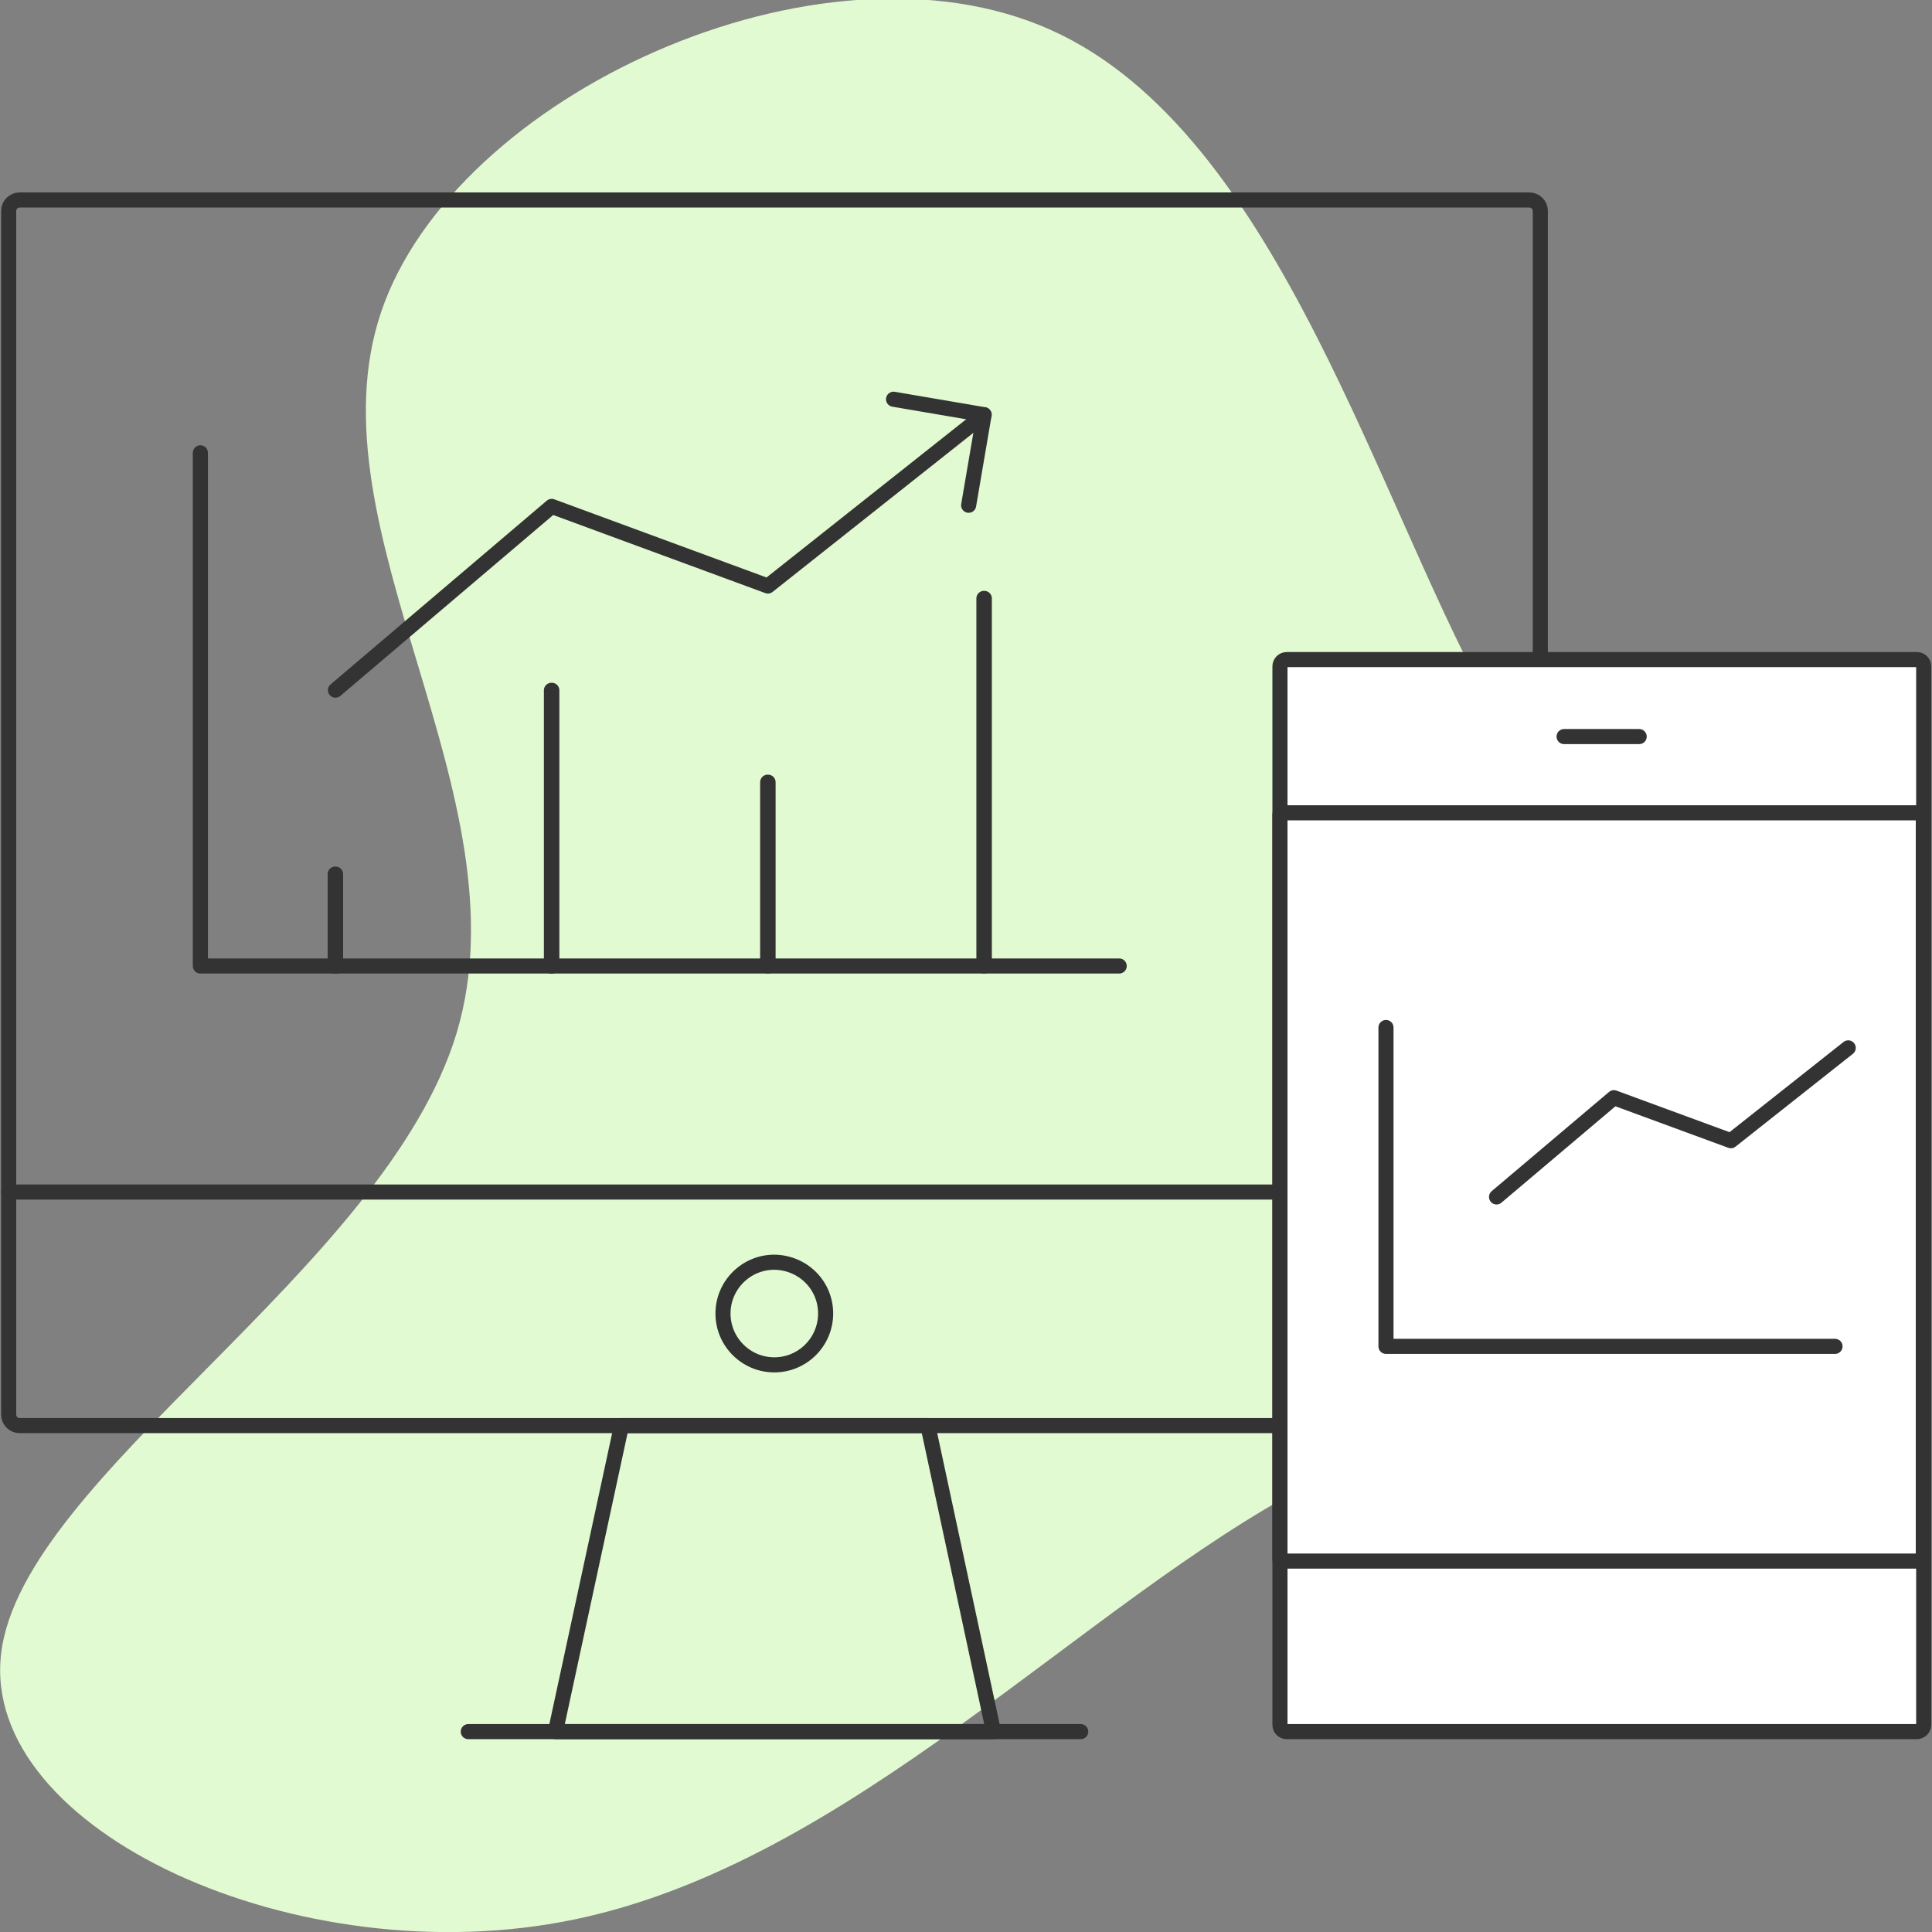
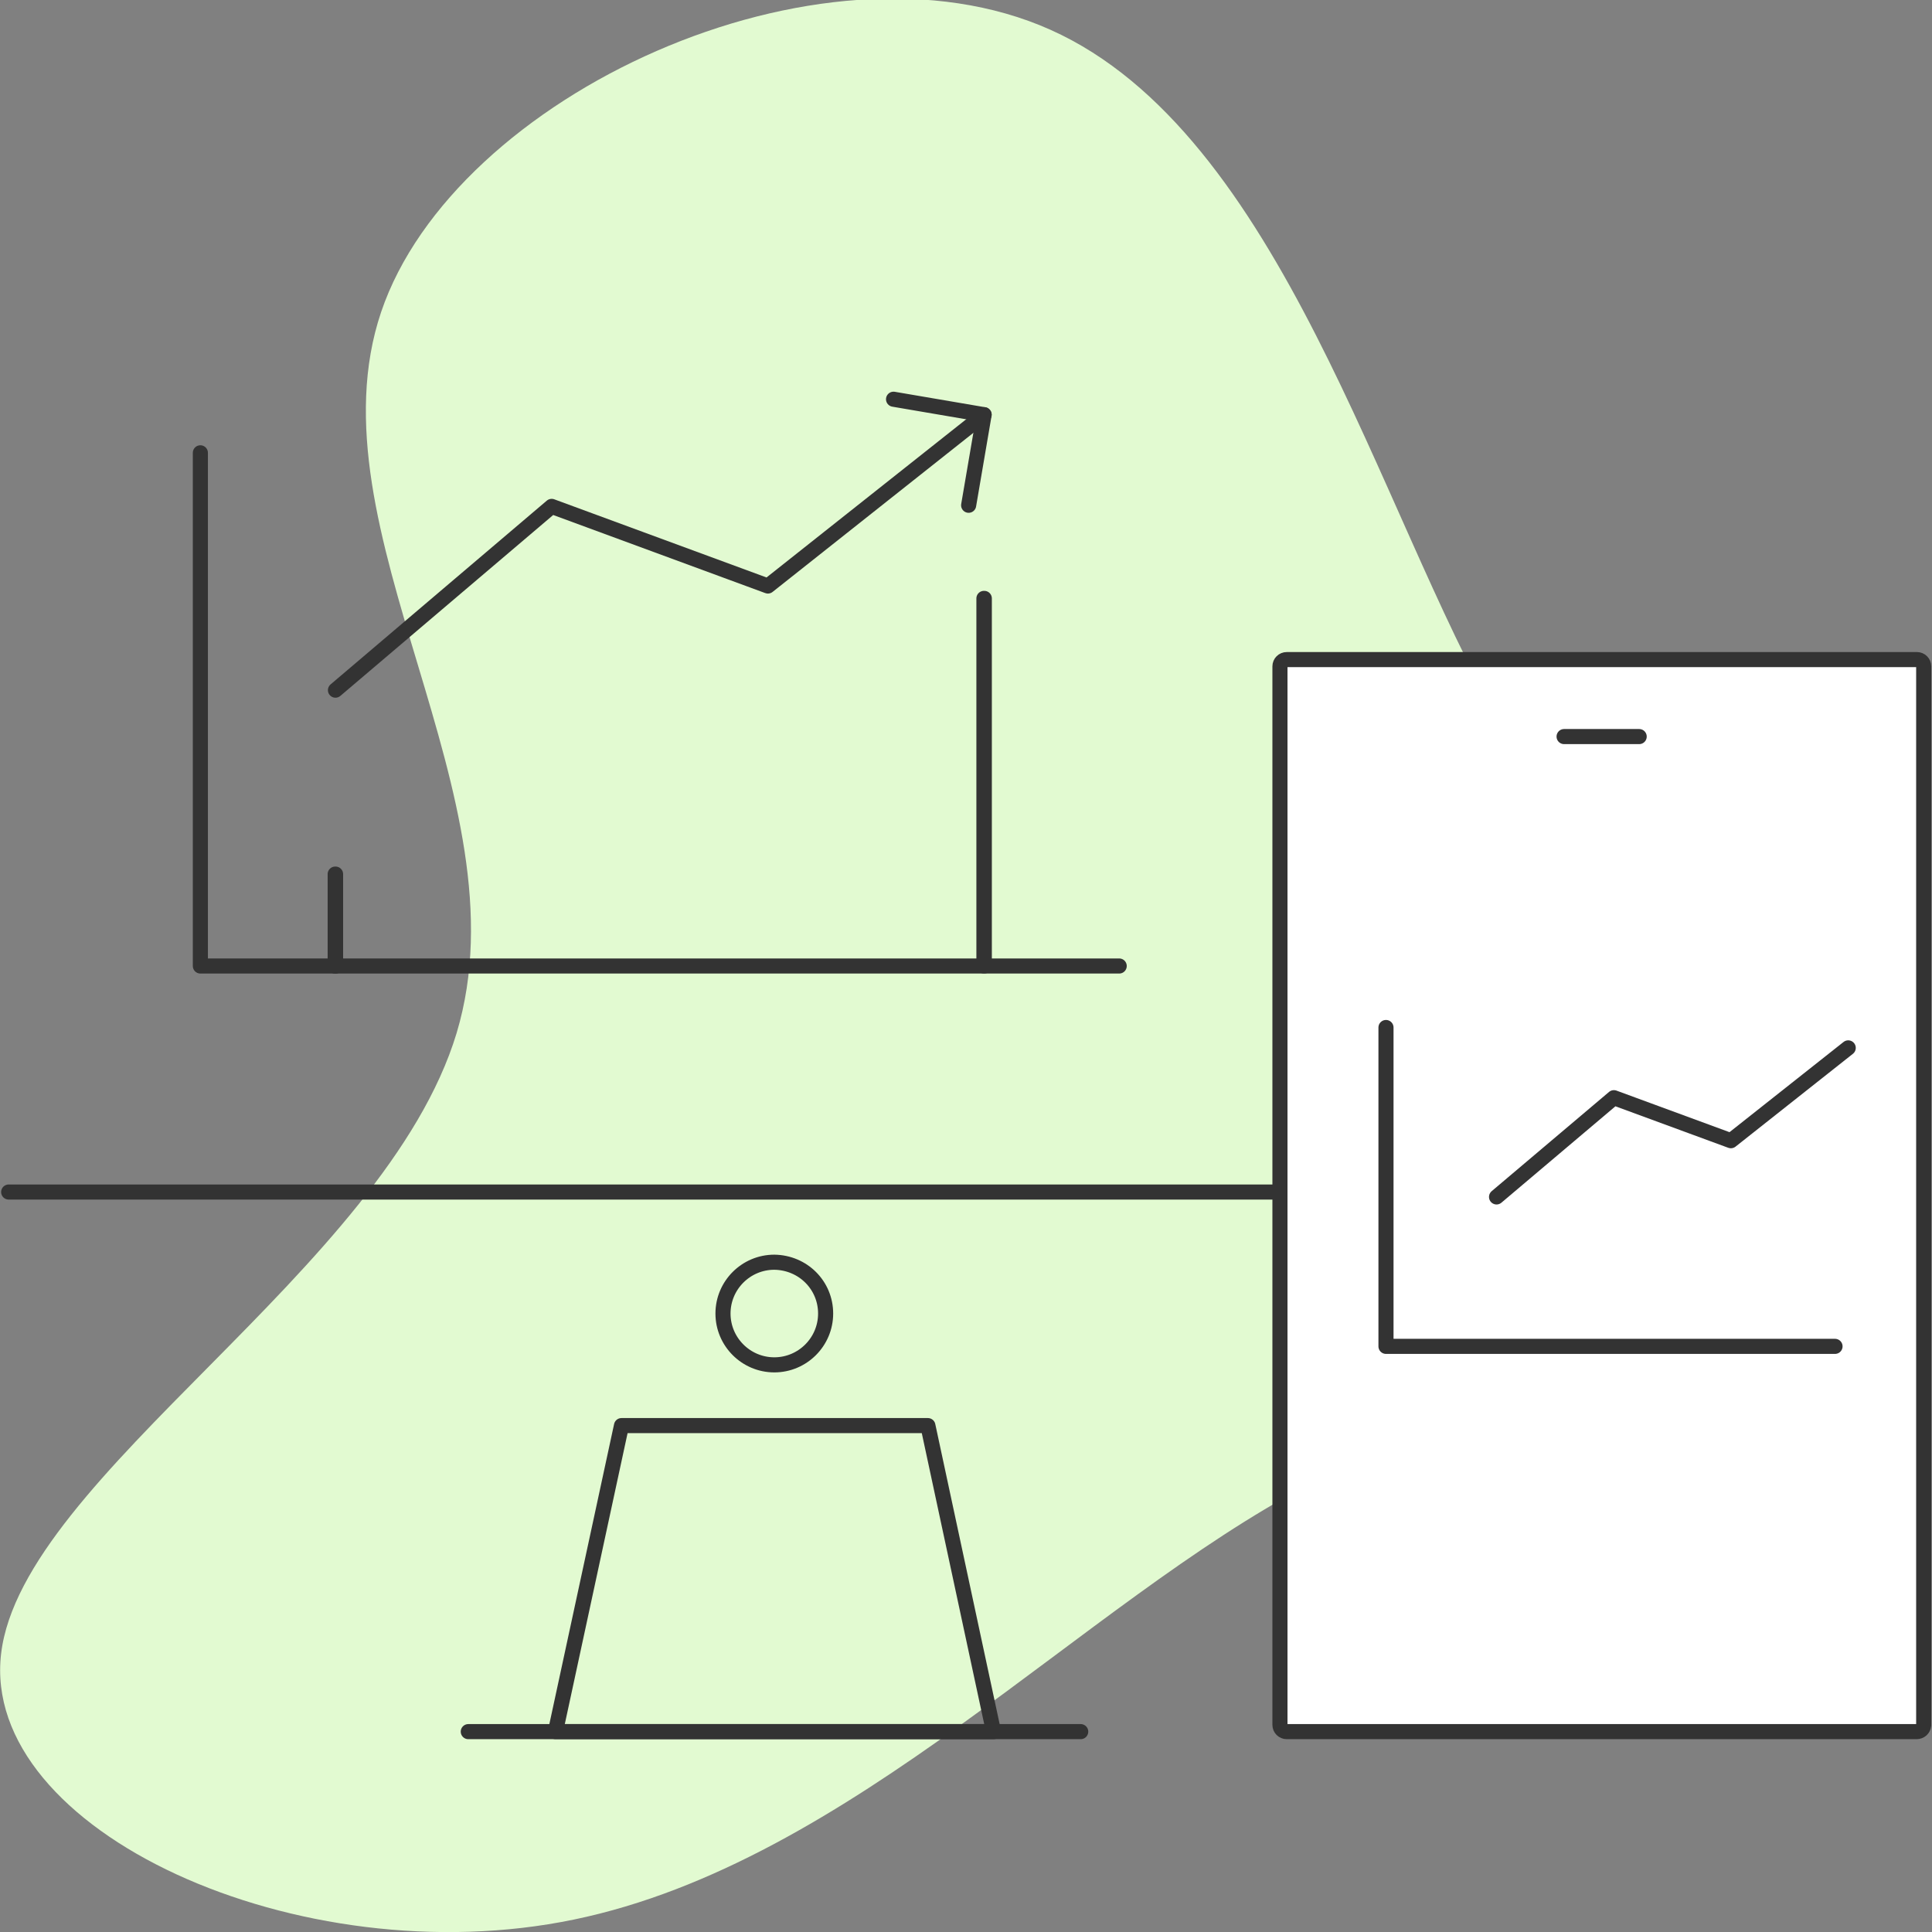
<svg xmlns="http://www.w3.org/2000/svg" version="1.1" id="Warstwa_1" x="0px" y="0px" viewBox="0 0 512 512" style="enable-background:new 0 0 512 512;" xml:space="preserve">
  <rect x="0" y="0" width="512" height="512" fill="#808080" stroke="none" />
  <style type="text/css">
	.st0{fill:#E2FAD1;}
	.st1{fill:none;stroke:#333333;stroke-width:4;stroke-linecap:round;stroke-linejoin:round;stroke-miterlimit:10;}
	.st2{fill:#FFFFFF;stroke:#333333;stroke-width:4;stroke-linecap:round;stroke-linejoin:round;stroke-miterlimit:10;}
</style>
  <path class="st0" d="M397.5,191.4c32.3,56.4,70.7,68.6,92.9,91.8c22.3,23.1,28.4,56.7,1.7,70.8c-26.1,13.7-85.1,7.9-145.2,39.4  S225.6,493.5,152.1,508.7C79.3,523.8-5.3,485.2,0.3,438.2S102.1,336.3,121,273.8c18.9-62.9-39.5-133.3-20-191.1  C120.4,25.3,217.2-19.5,278.4,7.9S365.2,135.4,397.5,191.4z" />
  <g>
    <rect x="88.8" y="231.6" transform="matrix(-1 -1.224647e-16 1.224647e-16 -1 177.729 487.646)" class="st1" width="0.1" height="24.4" />
-     <rect x="146.1" y="182.9" transform="matrix(-1 -1.224647e-16 1.224647e-16 -1 292.337 438.938)" class="st1" width="0.1" height="73.1" />
-     <rect x="203.4" y="207.3" transform="matrix(-1 -1.224647e-16 1.224647e-16 -1 406.943 463.292)" class="st1" width="0.1" height="48.7" />
    <rect x="260.7" y="158.6" transform="matrix(-1 -1.224647e-16 1.224647e-16 -1 521.551 414.584)" class="st1" width="0.1" height="97.4" />
    <polyline class="st1" points="296.6,256 53.1,256 53.1,120  " />
    <polyline class="st1" points="260.8,109.9 203.5,155.3 146.2,134.2 88.9,182.9  " />
    <polyline class="st1" points="236.8,105.8 260.8,109.9 256.7,133.9  " />
  </g>
  <g>
-     <path class="st1" d="M405.3,377.8H5.2c-1.6,0-2.9-1.3-2.9-2.9V55.9c0-1.6,1.3-2.9,2.9-2.9h400.1c1.6,0,2.9,1.3,2.9,2.9v318.9   C408.2,376.5,406.9,377.8,405.3,377.8z" />
    <polyline class="st1" points="2.3,315.9 33.6,315.9 103.9,315.9 306.2,315.9 376.9,315.9 408.2,315.9  " />
    <path class="st1" d="M218.8,348.1c0,7.5-6.1,13.6-13.6,13.6c-7.5,0-13.6-6.1-13.6-13.6s6.1-13.6,13.6-13.6   C212.8,334.6,218.8,340.6,218.8,348.1z" />
    <polygon class="st1" points="245.9,377.8 164.7,377.8 147.2,458.9 263.3,458.9  " />
    <line class="st1" x1="124.1" y1="458.9" x2="286.4" y2="458.9" />
  </g>
  <g>
    <g>
      <path class="st2" d="M507.9,458.9H341c-1,0-1.8-0.8-1.8-1.8V176.6c0-1,0.8-1.8,1.8-1.8h167c1,0,1.8,0.8,1.8,1.8v280.6    C509.7,458.2,508.9,458.9,507.9,458.9z" />
-       <path class="st2" d="M509.3,413.7H339.6c-0.2,0-0.4-0.2-0.4-0.4V215.8c0-0.2,0.2-0.4,0.4-0.4h169.7c0.2,0,0.4,0.2,0.4,0.4v197.6    C509.7,413.6,509.5,413.7,509.3,413.7z" />
      <line class="st1" x1="414.5" y1="195.2" x2="434.4" y2="195.2" />
    </g>
  </g>
  <g>
    <polyline class="st1" points="486.3,356.8 367.3,356.8 367.3,272.3  " />
    <polyline class="st1" points="489.8,277.7 458.7,302.3 427.7,290.9 396.6,317.2  " />
  </g>
</svg>